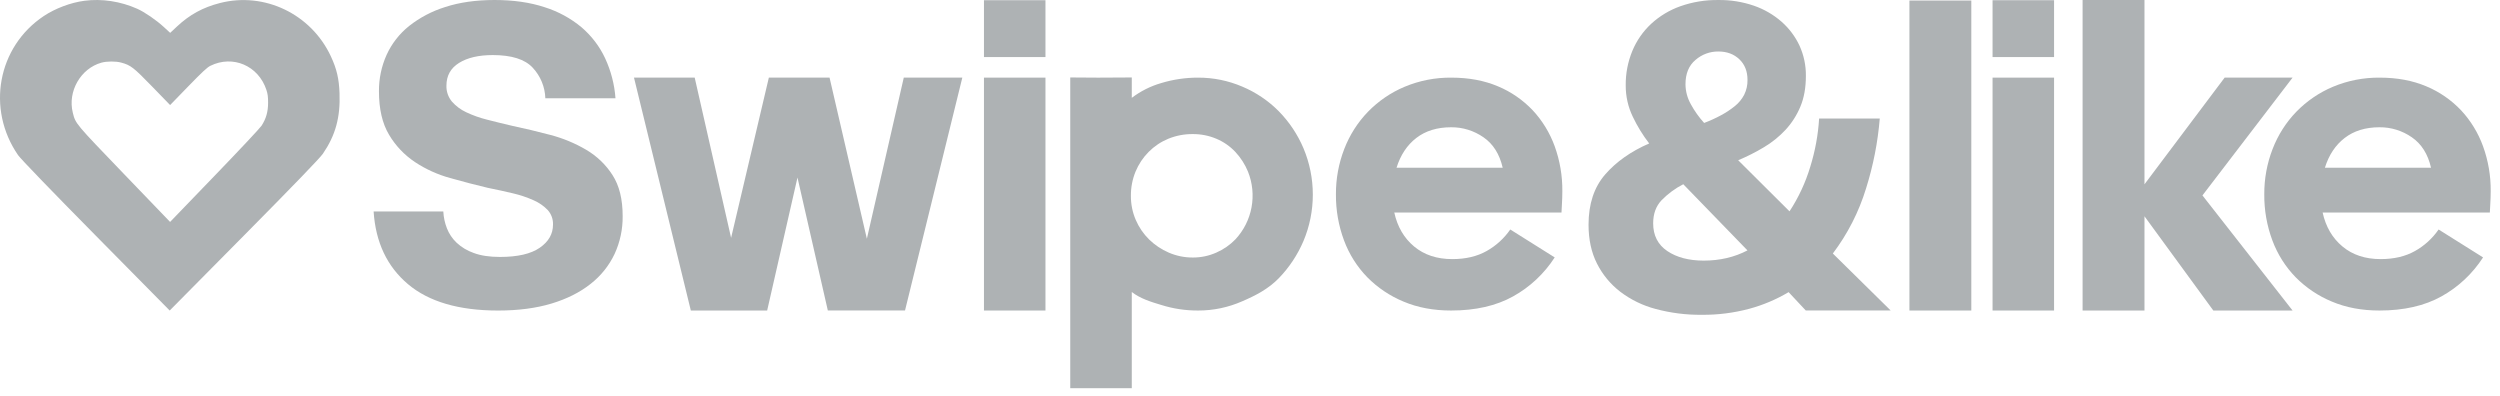
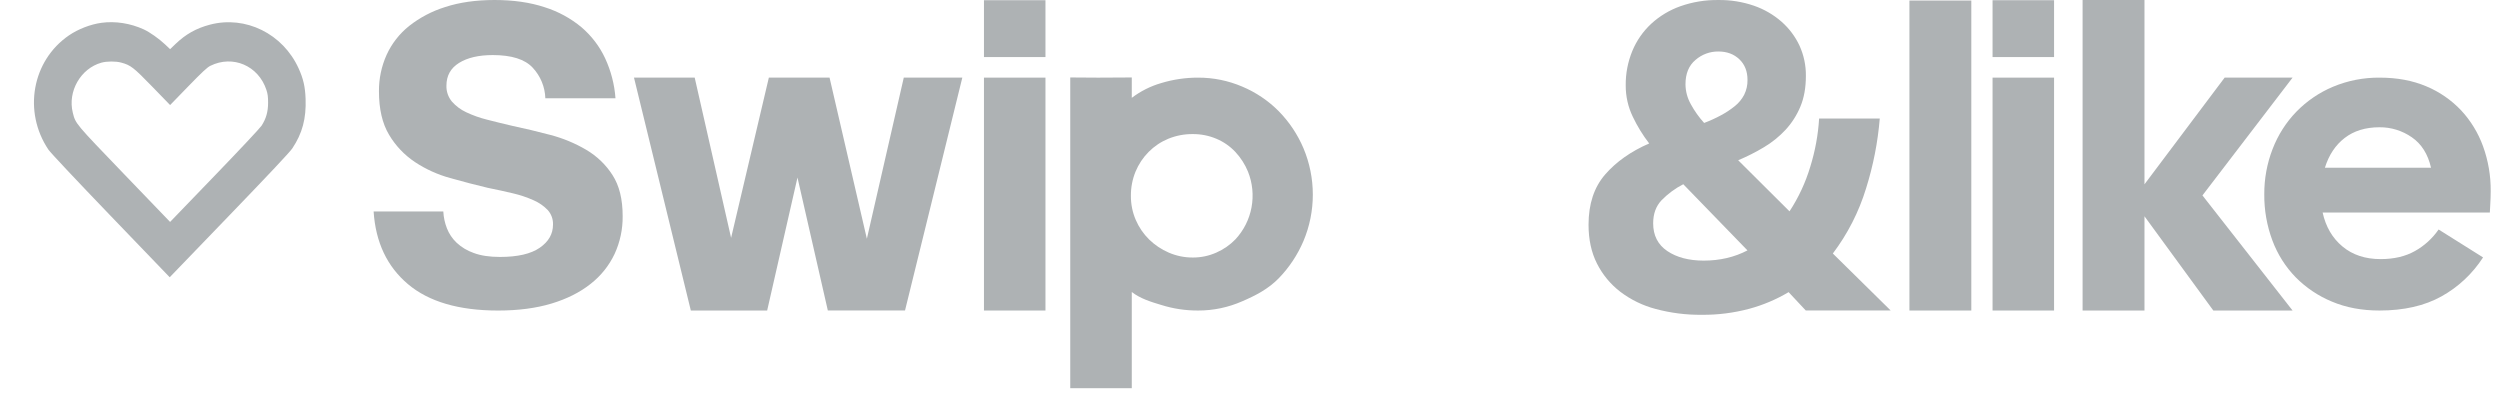
<svg xmlns="http://www.w3.org/2000/svg" width="139" height="22" viewBox="0 0 139 22" fill="none">
  <g clip-path="url(#clip0_3026_1682)">
-     <path fill-rule="evenodd" clip-rule="evenodd" d="M4.693 0.043C3.936 0.142 3.076 0.465 2.434 0.892C-0.132 2.601 -0.77 6.053 1.004 8.625C1.146 8.831 2.858 10.605 5.337 13.115L9.435 17.265L13.569 13.089C16.338 10.291 17.786 8.792 17.954 8.546C18.653 7.525 18.928 6.526 18.878 5.184C18.849 4.374 18.721 3.829 18.396 3.132C17.301 0.781 14.706 -0.467 12.23 0.168C11.28 0.411 10.546 0.813 9.835 1.478L9.462 1.827L9.112 1.505C8.688 1.114 8.041 0.67 7.629 0.487C6.699 0.073 5.661 -0.084 4.693 0.043ZM6.057 2.733C6.722 2.908 6.918 3.057 8.231 4.374L9.462 5.609L10.718 4.35C11.705 3.36 12.036 3.061 12.26 2.953C13.822 2.2 15.598 2.943 16.154 4.583C16.248 4.858 16.273 5.046 16.272 5.457C16.271 6.065 16.135 6.529 15.819 7.007C15.716 7.162 14.243 8.691 12.546 10.405L9.461 13.521L6.28 10.3C2.848 6.826 2.893 6.879 2.7 6.127C2.328 4.687 3.247 3.127 4.695 2.739C5.069 2.638 5.687 2.636 6.057 2.733Z" fill="#AEB2B4" />
    <path fill-rule="evenodd" clip-rule="evenodd" d="M5.642 1.268C5.037 1.35 4.349 1.615 3.835 1.966C1.783 3.37 1.272 6.205 2.691 8.318C2.805 8.487 4.175 9.945 6.157 12.007L9.436 15.416L12.743 11.985C14.959 9.687 16.117 8.455 16.251 8.253C16.811 7.415 17.03 6.594 16.991 5.492C16.967 4.826 16.865 4.378 16.605 3.806C15.729 1.875 13.653 0.85 11.672 1.371C10.912 1.571 10.325 1.901 9.756 2.447L9.458 2.734L9.178 2.469C8.838 2.149 8.321 1.784 7.992 1.634C7.248 1.294 6.417 1.164 5.642 1.268ZM6.734 3.479C7.266 3.622 7.423 3.744 8.473 4.826L9.458 5.841L10.463 4.806C11.252 3.994 11.517 3.748 11.696 3.659C12.946 3.041 14.367 3.651 14.812 4.998C14.886 5.224 14.906 5.378 14.906 5.716C14.905 6.215 14.796 6.596 14.543 6.989C14.461 7.117 13.283 8.373 11.925 9.78L9.457 12.339L6.912 9.694C4.167 6.84 4.203 6.884 4.048 6.266C3.751 5.083 4.486 3.802 5.644 3.483C5.943 3.401 6.438 3.399 6.734 3.479Z" fill="#AEB2B4" />
    <path d="M27.696 17.266C25.513 17.266 23.841 16.776 22.681 15.797C21.521 14.817 20.885 13.471 20.773 11.757H24.648C24.664 12.077 24.731 12.393 24.848 12.693C24.965 12.994 25.148 13.267 25.385 13.493C25.657 13.747 25.981 13.941 26.335 14.064C26.726 14.212 27.213 14.286 27.797 14.286C28.781 14.286 29.518 14.116 30.009 13.776C30.501 13.437 30.747 13.008 30.747 12.489C30.759 12.195 30.656 11.907 30.459 11.683C30.237 11.452 29.969 11.266 29.671 11.136C29.297 10.969 28.907 10.838 28.506 10.746C28.064 10.641 27.602 10.54 27.119 10.443C26.435 10.281 25.735 10.099 25.019 9.896C24.325 9.704 23.666 9.405 23.07 9.01C22.48 8.615 21.988 8.097 21.632 7.493C21.257 6.87 21.07 6.064 21.07 5.076C21.064 4.378 21.209 3.686 21.497 3.046C21.78 2.425 22.208 1.876 22.747 1.444C23.345 0.974 24.027 0.616 24.759 0.389C25.551 0.13 26.463 0.001 27.495 0C28.545 0 29.474 0.134 30.282 0.401C31.036 0.638 31.733 1.017 32.334 1.518C32.892 1.996 33.34 2.583 33.646 3.242C33.971 3.944 34.166 4.696 34.221 5.464H30.321C30.302 4.835 30.054 4.234 29.621 3.766C29.188 3.297 28.447 3.062 27.397 3.062C26.614 3.062 25.989 3.208 25.522 3.499C25.055 3.79 24.821 4.211 24.822 4.761C24.811 5.082 24.919 5.397 25.126 5.647C25.346 5.897 25.617 6.099 25.922 6.241C26.294 6.417 26.683 6.555 27.084 6.654C27.525 6.768 27.988 6.881 28.471 6.994C29.171 7.142 29.884 7.312 30.609 7.504C31.308 7.688 31.977 7.966 32.596 8.33C33.191 8.681 33.692 9.163 34.058 9.738C34.434 10.32 34.621 11.081 34.62 12.021C34.628 12.744 34.475 13.46 34.171 14.12C33.865 14.768 33.409 15.338 32.837 15.785C32.246 16.254 31.521 16.619 30.662 16.878C29.804 17.136 28.815 17.266 27.696 17.266Z" fill="#AEB2B4" />
    <path d="M44.34 9.871L42.654 17.265H38.41L35.25 4.316H38.625L40.649 13.225L42.748 4.316H46.123L48.198 13.275L50.25 4.316H53.505L50.319 17.262H46.027L44.34 9.871Z" fill="#AEB2B4" />
    <path d="M54.708 3.173V0.012H58.128V3.173H54.708ZM54.708 17.265V4.316H56.337H58.128V17.265H54.708Z" fill="#AEB2B4" />
    <path d="M110.786 3.173V0.012H114.206V3.173H110.786ZM110.786 17.265V4.316H112.415H114.206V17.265H110.786Z" fill="#AEB2B4" />
    <path d="M66.618 17.265C65.922 17.269 65.228 17.165 64.563 16.955C63.974 16.778 63.42 16.61 62.927 16.237V21.585H59.506V4.307L61.058 4.317L62.927 4.307V5.44C63.419 5.067 63.973 4.789 64.563 4.619C65.23 4.416 65.922 4.314 66.618 4.317C67.46 4.314 68.293 4.484 69.067 4.814C69.826 5.133 70.515 5.597 71.097 6.182C71.681 6.777 72.149 7.477 72.475 8.247C72.817 9.061 72.993 9.937 72.993 10.821C72.993 11.706 72.817 12.582 72.475 13.396C72.147 14.168 71.68 14.873 71.097 15.473C70.517 16.066 69.827 16.425 69.067 16.752C68.294 17.092 67.461 17.267 66.618 17.265ZM66.319 7.455C65.852 7.45 65.388 7.539 64.954 7.716C64.547 7.884 64.177 8.132 63.865 8.446C63.553 8.759 63.306 9.132 63.136 9.542C62.962 9.968 62.874 10.424 62.878 10.885C62.874 11.347 62.966 11.805 63.149 12.229C63.323 12.634 63.574 13.002 63.887 13.311C64.204 13.621 64.575 13.87 64.981 14.044C65.405 14.228 65.862 14.321 66.323 14.318C66.772 14.32 67.217 14.227 67.628 14.044C68.024 13.871 68.384 13.622 68.686 13.311C69.148 12.817 69.46 12.199 69.585 11.531C69.709 10.862 69.641 10.172 69.388 9.542C69.221 9.137 68.983 8.766 68.686 8.448C68.388 8.131 68.027 7.881 67.628 7.714C67.215 7.54 66.771 7.452 66.323 7.455H66.319Z" fill="#AEB2B4" />
-     <path d="M86.442 14.312C85.858 15.217 85.064 15.961 84.13 16.478C83.19 17.002 82.04 17.265 80.681 17.265C79.701 17.265 78.82 17.1 78.038 16.769C77.284 16.458 76.597 15.998 76.02 15.414C75.453 14.832 75.013 14.135 74.728 13.368C74.423 12.549 74.27 11.679 74.278 10.803C74.273 9.942 74.43 9.087 74.74 8.286C75.038 7.512 75.485 6.808 76.056 6.217C76.638 5.619 77.331 5.145 78.095 4.825C78.922 4.479 79.808 4.306 80.702 4.317C81.666 4.317 82.527 4.478 83.287 4.8C84.014 5.102 84.672 5.556 85.219 6.132C85.754 6.706 86.169 7.386 86.44 8.129C86.729 8.929 86.874 9.777 86.866 10.63C86.866 10.872 86.857 11.123 86.842 11.381C86.827 11.639 86.819 11.784 86.819 11.816H77.522C77.696 12.607 78.063 13.237 78.624 13.704C79.186 14.172 79.893 14.406 80.746 14.406C81.489 14.406 82.125 14.257 82.655 13.958C83.177 13.666 83.627 13.257 83.971 12.76L86.442 14.312ZM80.681 7.076C79.907 7.076 79.263 7.274 78.749 7.669C78.236 8.064 77.869 8.617 77.647 9.327H83.55C83.376 8.568 83.02 8.004 82.483 7.634C81.952 7.265 81.323 7.07 80.681 7.076Z" fill="#AEB2B4" />
-     <path d="M138.058 14.312C137.474 15.217 136.68 15.961 135.747 16.478C134.807 17.002 133.657 17.265 132.298 17.265C131.317 17.265 130.437 17.1 129.654 16.769C128.9 16.458 128.214 15.998 127.637 15.414C127.07 14.832 126.63 14.135 126.344 13.368C126.039 12.549 125.886 11.679 125.894 10.803C125.889 9.942 126.046 9.087 126.356 8.286C126.654 7.512 127.101 6.808 127.672 6.217C128.254 5.619 128.948 5.145 129.711 4.825C130.538 4.479 131.425 4.306 132.319 4.317C133.282 4.317 134.143 4.478 134.903 4.8C135.631 5.102 136.288 5.556 136.835 6.132C137.37 6.706 137.785 7.386 138.056 8.129C138.346 8.929 138.491 9.777 138.483 10.63C138.483 10.872 138.474 11.123 138.458 11.381C138.443 11.639 138.435 11.784 138.435 11.816H129.138C129.312 12.607 129.68 13.237 130.241 13.704C130.802 14.172 131.509 14.406 132.363 14.406C133.105 14.406 133.741 14.257 134.271 13.958C134.793 13.666 135.243 13.257 135.587 12.76L138.058 14.312ZM132.298 7.076C131.523 7.076 130.879 7.274 130.366 7.669C129.852 8.064 129.485 8.617 129.264 9.327H135.166C134.992 8.568 134.636 8.004 134.099 7.634C133.569 7.265 132.94 7.07 132.298 7.076Z" fill="#AEB2B4" />
+     <path d="M138.058 14.312C137.474 15.217 136.68 15.961 135.747 16.478C134.807 17.002 133.657 17.265 132.298 17.265C131.317 17.265 130.437 17.1 129.654 16.769C128.9 16.458 128.214 15.998 127.637 15.414C127.07 14.832 126.63 14.135 126.344 13.368C126.039 12.549 125.886 11.679 125.894 10.803C125.889 9.942 126.046 9.087 126.356 8.286C126.654 7.512 127.101 6.808 127.672 6.217C128.254 5.619 128.948 5.145 129.711 4.825C130.538 4.479 131.425 4.306 132.319 4.317C133.282 4.317 134.143 4.478 134.903 4.8C135.631 5.102 136.288 5.556 136.835 6.132C137.37 6.706 137.785 7.386 138.056 8.129C138.346 8.929 138.491 9.777 138.483 10.63C138.483 10.872 138.474 11.123 138.458 11.381C138.443 11.639 138.435 11.784 138.435 11.816H129.138C129.312 12.607 129.68 13.237 130.241 13.704C130.802 14.172 131.509 14.406 132.363 14.406C133.105 14.406 133.741 14.257 134.271 13.958C134.793 13.666 135.243 13.257 135.587 12.76ZM132.298 7.076C131.523 7.076 130.879 7.274 130.366 7.669C129.852 8.064 129.485 8.617 129.264 9.327H135.166C134.992 8.568 134.636 8.004 134.099 7.634C133.569 7.265 132.94 7.07 132.298 7.076Z" fill="#AEB2B4" />
    <path d="M99.447 16.243C98.762 16.65 98.025 16.962 97.256 17.169C96.397 17.399 95.512 17.511 94.623 17.503C93.759 17.512 92.899 17.404 92.064 17.181C91.347 16.994 90.674 16.667 90.083 16.218C89.54 15.8 89.099 15.265 88.791 14.652C88.479 14.036 88.323 13.315 88.323 12.492C88.323 11.341 88.631 10.411 89.246 9.702C89.862 8.993 90.678 8.418 91.695 7.976C91.34 7.516 91.035 7.019 90.785 6.494C90.52 5.948 90.386 5.348 90.39 4.741C90.383 4.085 90.509 3.434 90.76 2.827C90.997 2.256 91.355 1.742 91.807 1.322C92.277 0.89 92.83 0.558 93.431 0.346C94.107 0.108 94.819 -0.008 95.535 0.001C96.208 -0.009 96.877 0.098 97.514 0.316C98.079 0.51 98.601 0.812 99.052 1.205C99.474 1.576 99.815 2.03 100.053 2.539C100.293 3.066 100.414 3.64 100.407 4.219C100.407 4.878 100.304 5.449 100.098 5.935C99.901 6.408 99.623 6.843 99.275 7.219C98.924 7.595 98.523 7.919 98.082 8.182C97.621 8.459 97.139 8.702 96.643 8.91L99.497 11.75C100 10.983 100.389 10.147 100.652 9.268C100.922 8.398 101.088 7.498 101.143 6.589H104.515C104.407 7.91 104.15 9.214 103.752 10.478C103.353 11.783 102.728 13.007 101.906 14.095L105.121 17.262H100.4L99.447 16.243ZM93.59 10.243C93.143 10.473 92.736 10.773 92.384 11.132C92.071 11.462 91.916 11.89 91.916 12.416C91.916 13.091 92.179 13.606 92.703 13.959C93.228 14.312 93.901 14.489 94.723 14.49C95.625 14.49 96.437 14.3 97.159 13.922L93.59 10.243ZM93.713 4.688C93.716 5.078 93.82 5.46 94.012 5.799C94.216 6.173 94.464 6.521 94.75 6.836C95.075 6.714 95.392 6.569 95.697 6.404C95.966 6.26 96.222 6.09 96.46 5.898C96.674 5.726 96.85 5.512 96.977 5.268C97.104 5.012 97.167 4.729 97.161 4.443C97.161 3.965 97.01 3.582 96.706 3.294C96.403 3.006 96.013 2.862 95.537 2.863C95.072 2.859 94.621 3.026 94.27 3.332C93.898 3.643 93.713 4.095 93.713 4.687V4.688Z" fill="#AEB2B4" />
    <path d="M106.164 17.265V0.03H109.605V17.265H106.164Z" fill="#AEB2B4" />
    <path d="M123.69 4.316H127.467L122.456 10.865L127.467 17.265H123.061L119.233 12.025V17.265H115.792V0H119.233V10.247L123.69 4.316Z" fill="#AEB2B4" />
  </g>
  <defs>
    <clipPath id="clip0_3026_1682">
      <rect width="139" height="22" fill="white" />
    </clipPath>
  </defs>
</svg>